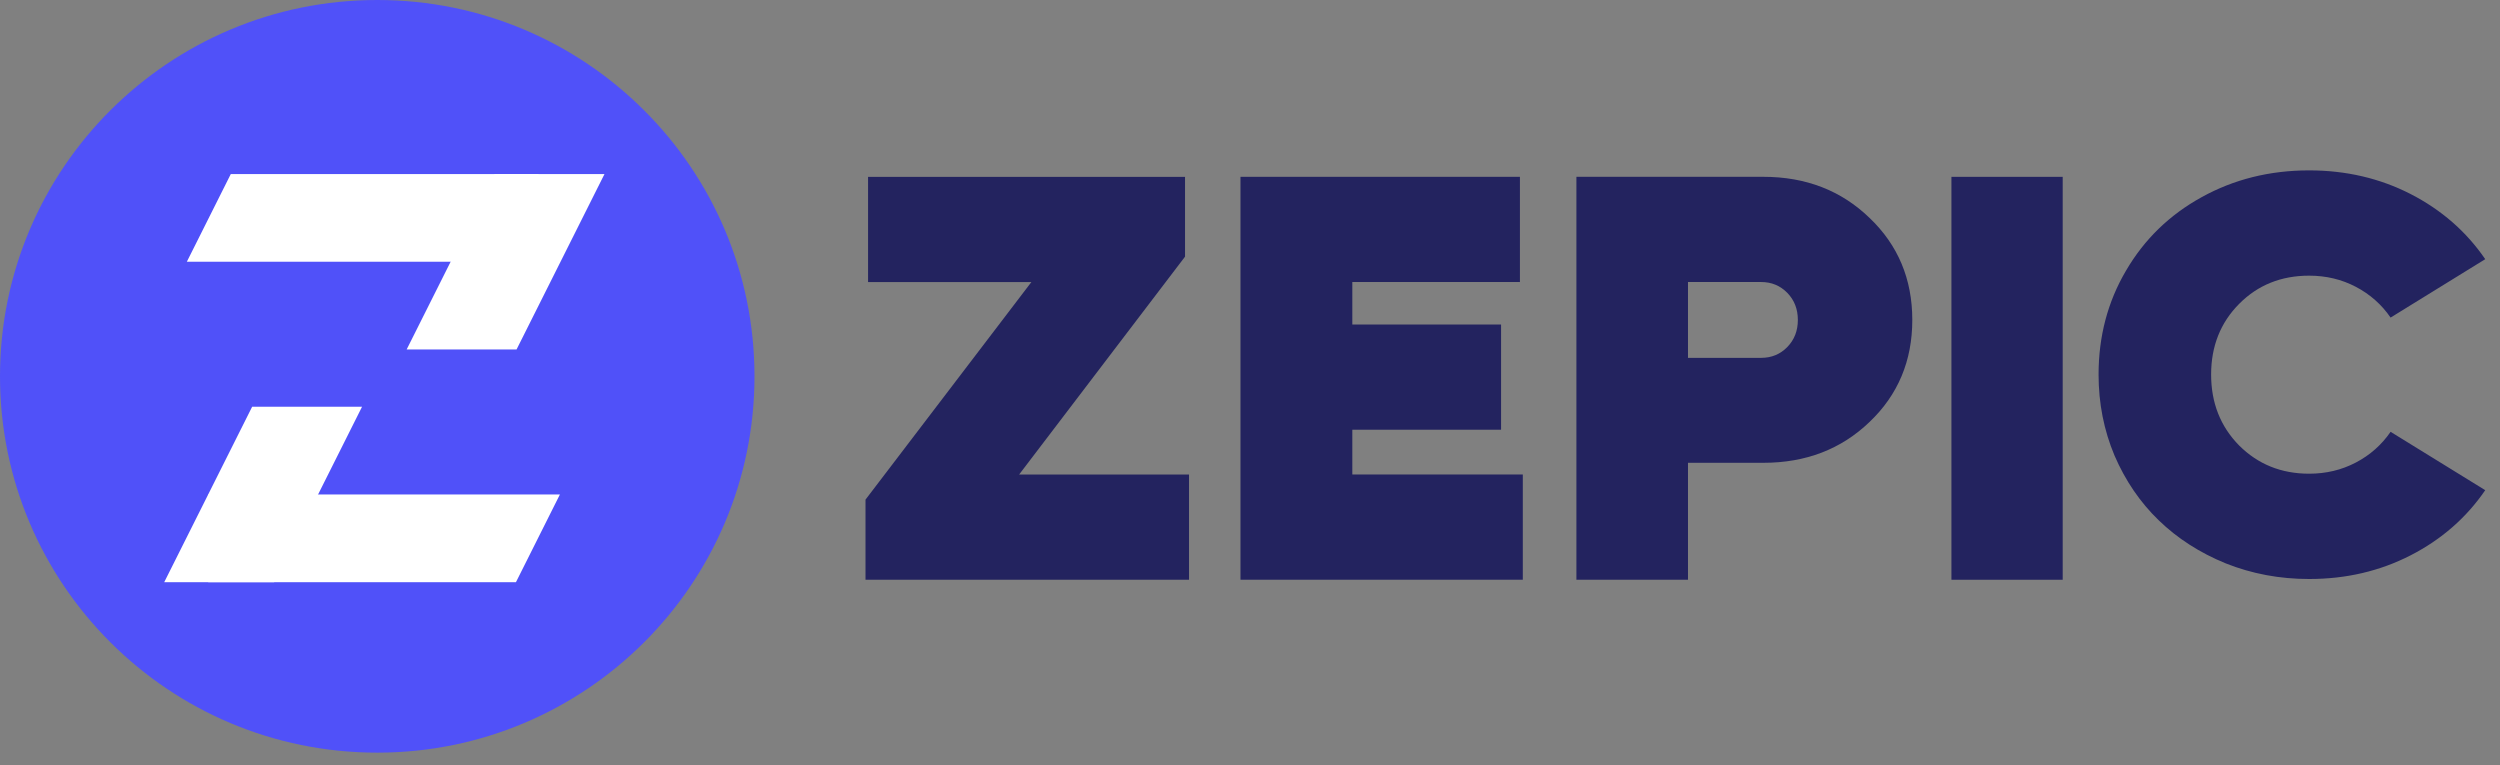
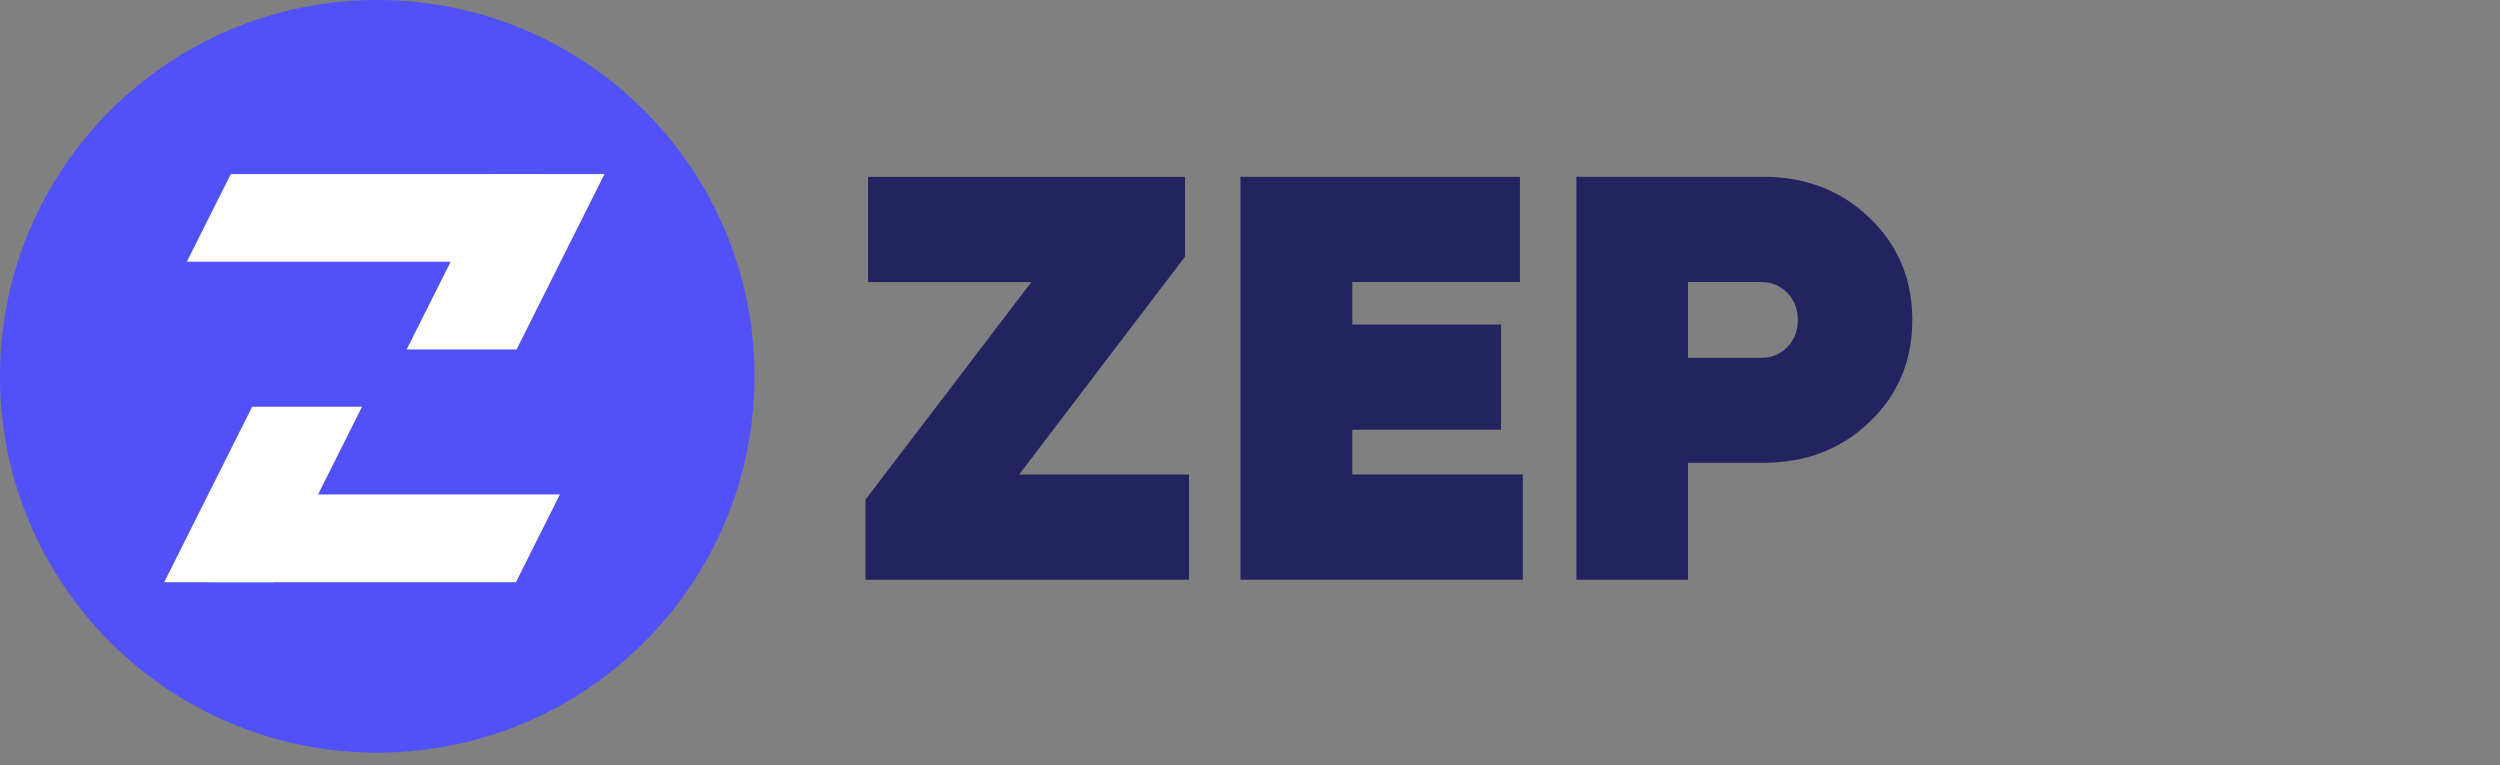
<svg xmlns="http://www.w3.org/2000/svg" width="98" height="30" viewBox="0 0 98 30" fill="none">
  <rect x="0" y="0" width="98" height="30" fill="#808080" stroke="none" />
  <path d="M39.95 18.601H46.61V22.726H33.928V19.585L40.431 11.056H34.028V6.932H46.453V10.061L39.95 18.601Z" fill="#23235F" />
  <path d="M53.011 18.6H59.694V22.725H48.627V6.931H59.581V11.055H53.011V12.721H58.842V16.845H53.011V18.6Z" fill="#23235F" />
  <path d="M69.123 6.931C70.786 6.931 72.173 7.467 73.284 8.54C74.403 9.606 74.962 10.94 74.962 12.542C74.962 14.144 74.403 15.478 73.284 16.543C72.173 17.609 70.786 18.142 69.123 18.142H66.169V22.725H61.795V6.931H69.123ZM69.033 14.028C69.443 14.028 69.786 13.887 70.062 13.604C70.338 13.321 70.476 12.967 70.476 12.542C70.476 12.117 70.338 11.763 70.062 11.48C69.786 11.197 69.443 11.055 69.033 11.055H66.169V14.028H69.033Z" fill="#23235F" />
-   <path d="M76.496 22.726V6.932H80.858V22.726H76.496Z" fill="#23235F" />
-   <path d="M90.518 22.697C89.361 22.697 88.271 22.492 87.247 22.084C86.23 21.668 85.355 21.105 84.624 20.398C83.891 19.689 83.314 18.843 82.889 17.857C82.472 16.865 82.264 15.806 82.264 14.682C82.264 13.186 82.622 11.828 83.34 10.609C84.056 9.383 85.044 8.423 86.303 7.73C87.568 7.029 88.973 6.679 90.518 6.679C91.966 6.679 93.294 6.989 94.502 7.609C95.708 8.23 96.682 9.08 97.421 10.16L93.711 12.449C93.36 11.938 92.906 11.536 92.35 11.244C91.794 10.952 91.183 10.806 90.518 10.806C89.42 10.806 88.505 11.175 87.774 11.912C87.042 12.649 86.676 13.573 86.676 14.682C86.676 15.792 87.042 16.719 87.774 17.463C88.513 18.2 89.427 18.569 90.518 18.569C91.183 18.569 91.794 18.423 92.35 18.131C92.906 17.839 93.36 17.438 93.711 16.927L97.421 19.215C96.682 20.295 95.708 21.146 94.502 21.766C93.294 22.387 91.966 22.697 90.518 22.697Z" fill="#23235F" />
+   <path d="M76.496 22.726H80.858V22.726H76.496Z" fill="#23235F" />
  <path d="M14.788 29.504C22.955 29.504 29.576 22.899 29.576 14.752C29.576 6.605 22.955 0 14.788 0C6.621 0 0 6.605 0 14.752C0 22.899 6.621 29.504 14.788 29.504Z" fill="#5051F9" />
  <path fill-rule="evenodd" clip-rule="evenodd" d="M9.047 6.823H21.11V10.261H7.324L9.047 6.823Z" fill="white" />
  <path d="M19.388 6.823H23.696L20.249 13.699H15.941L19.388 6.823Z" fill="white" />
  <path fill-rule="evenodd" clip-rule="evenodd" d="M8.162 19.384H21.948L20.225 22.822H8.162V19.384Z" fill="white" />
  <path d="M9.884 15.945H14.192L10.746 22.821H6.438L9.884 15.945Z" fill="white" />
</svg>